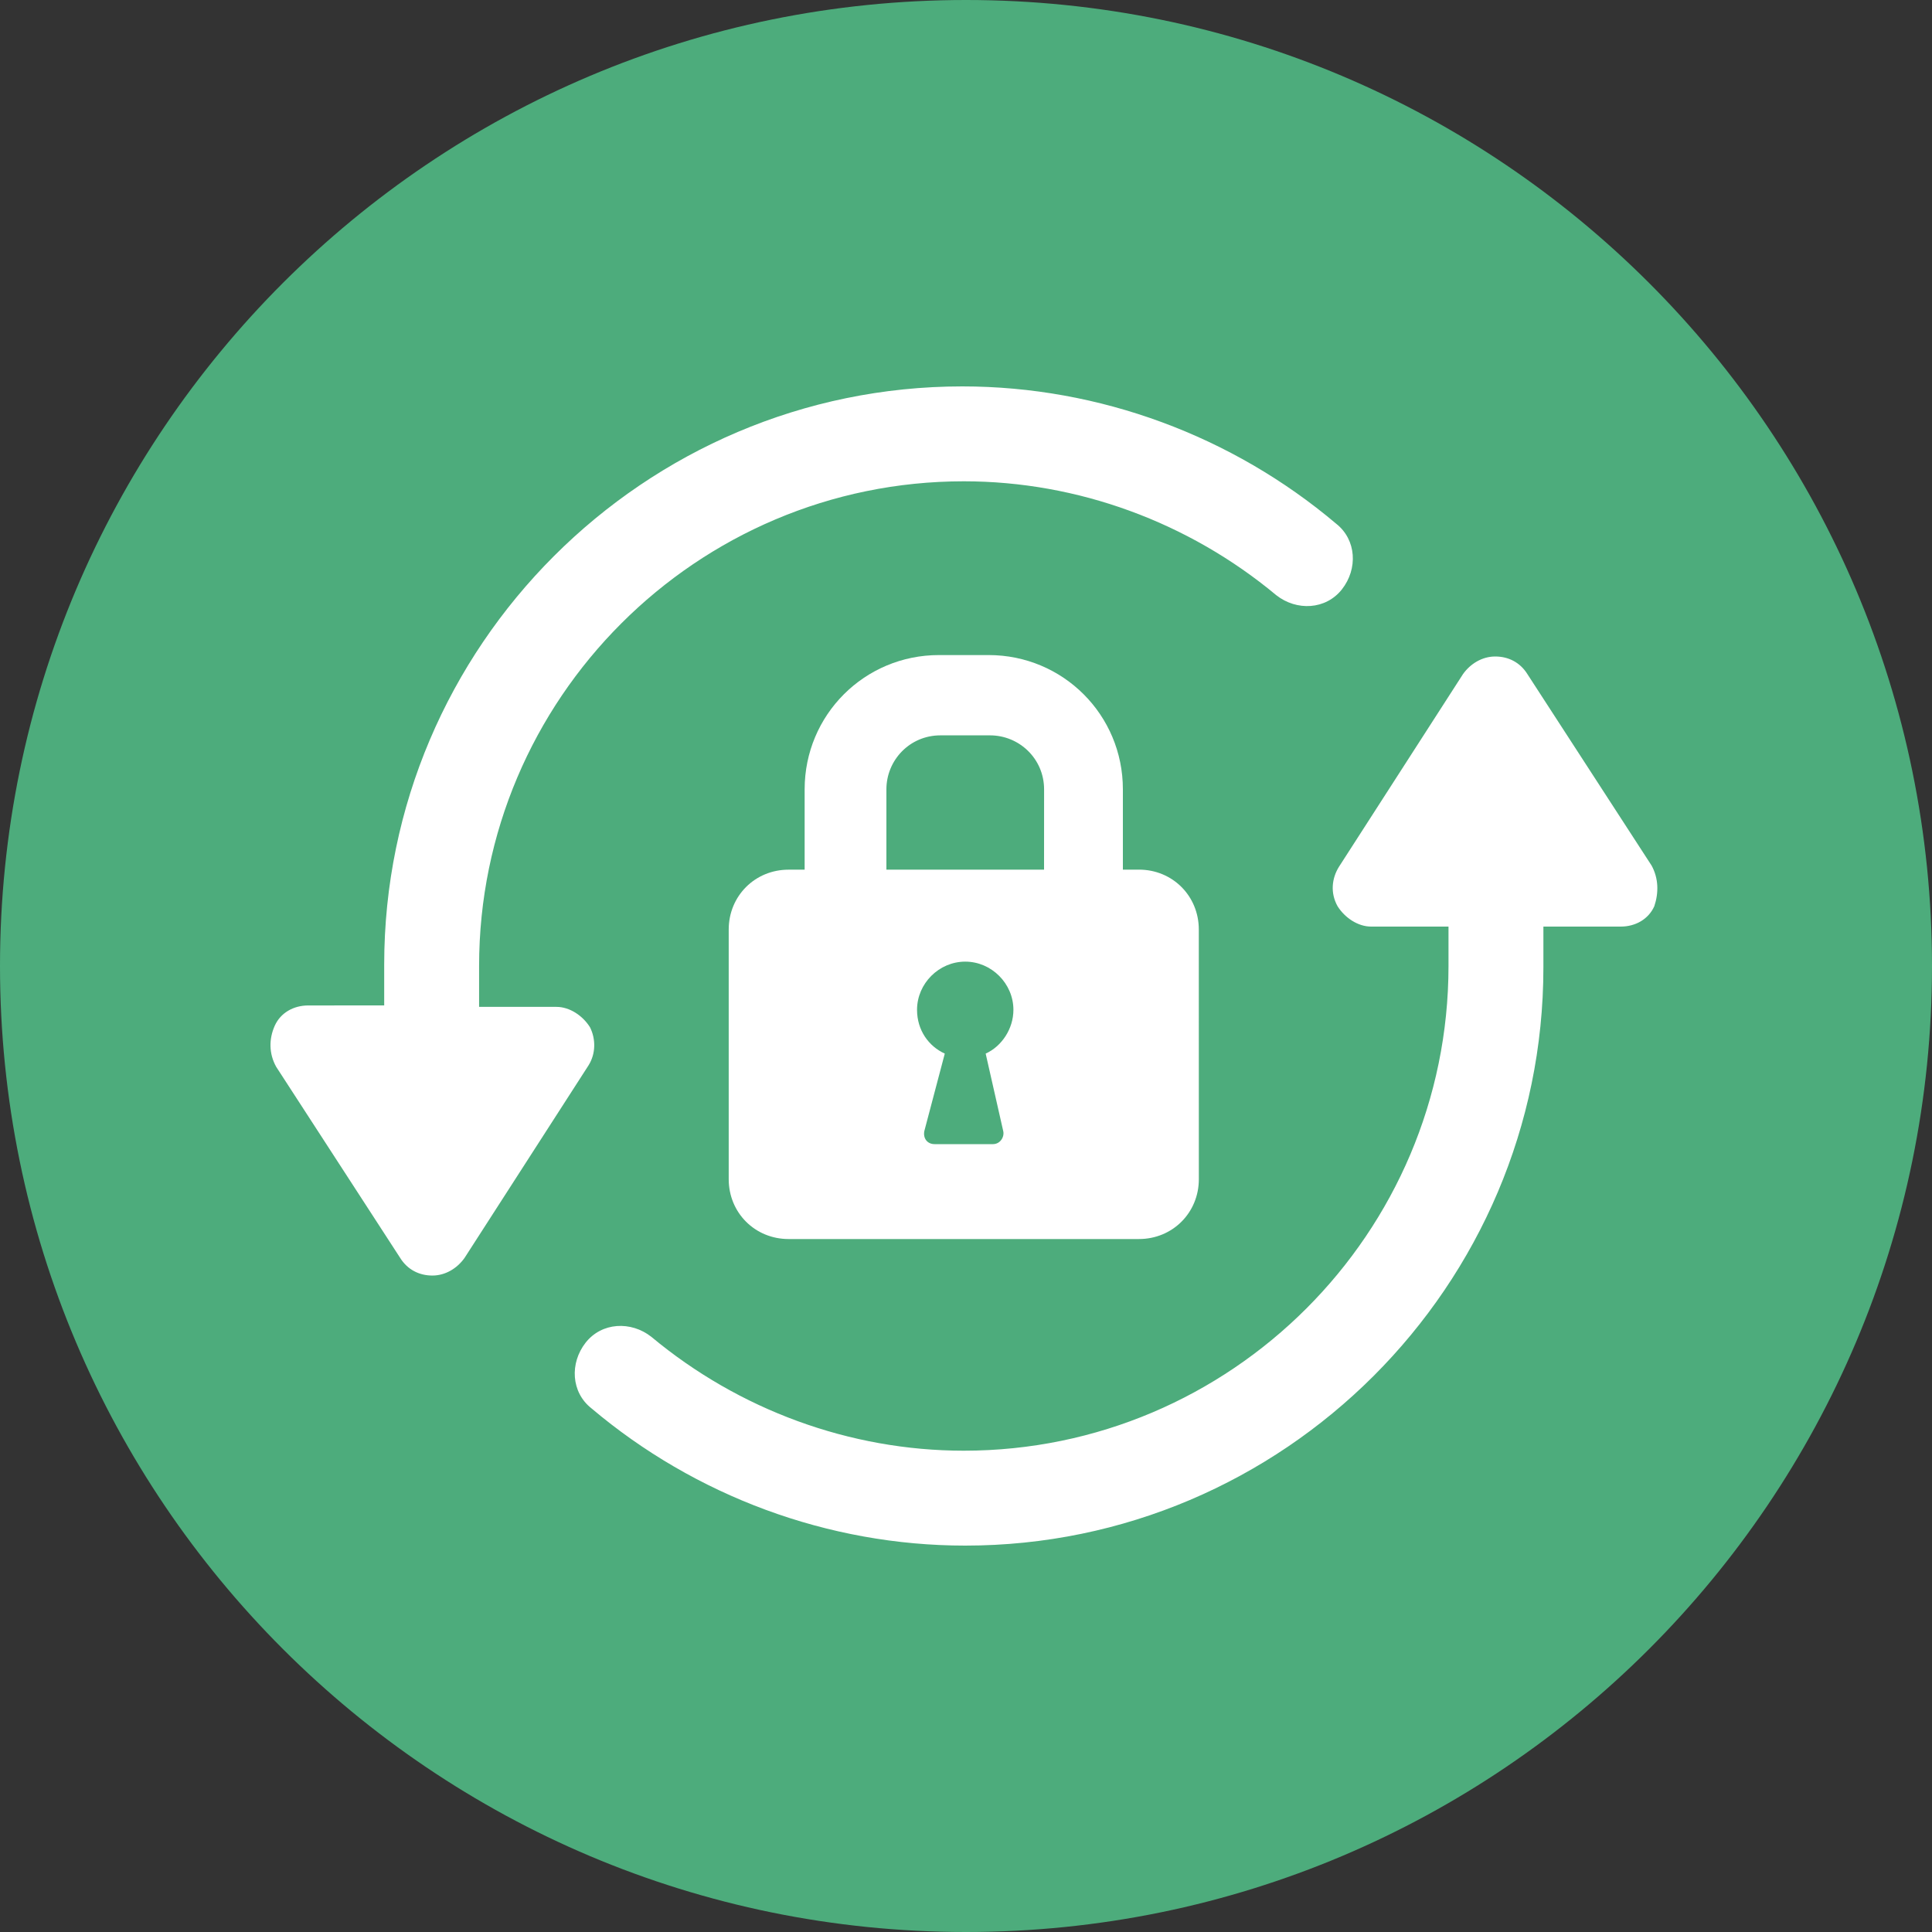
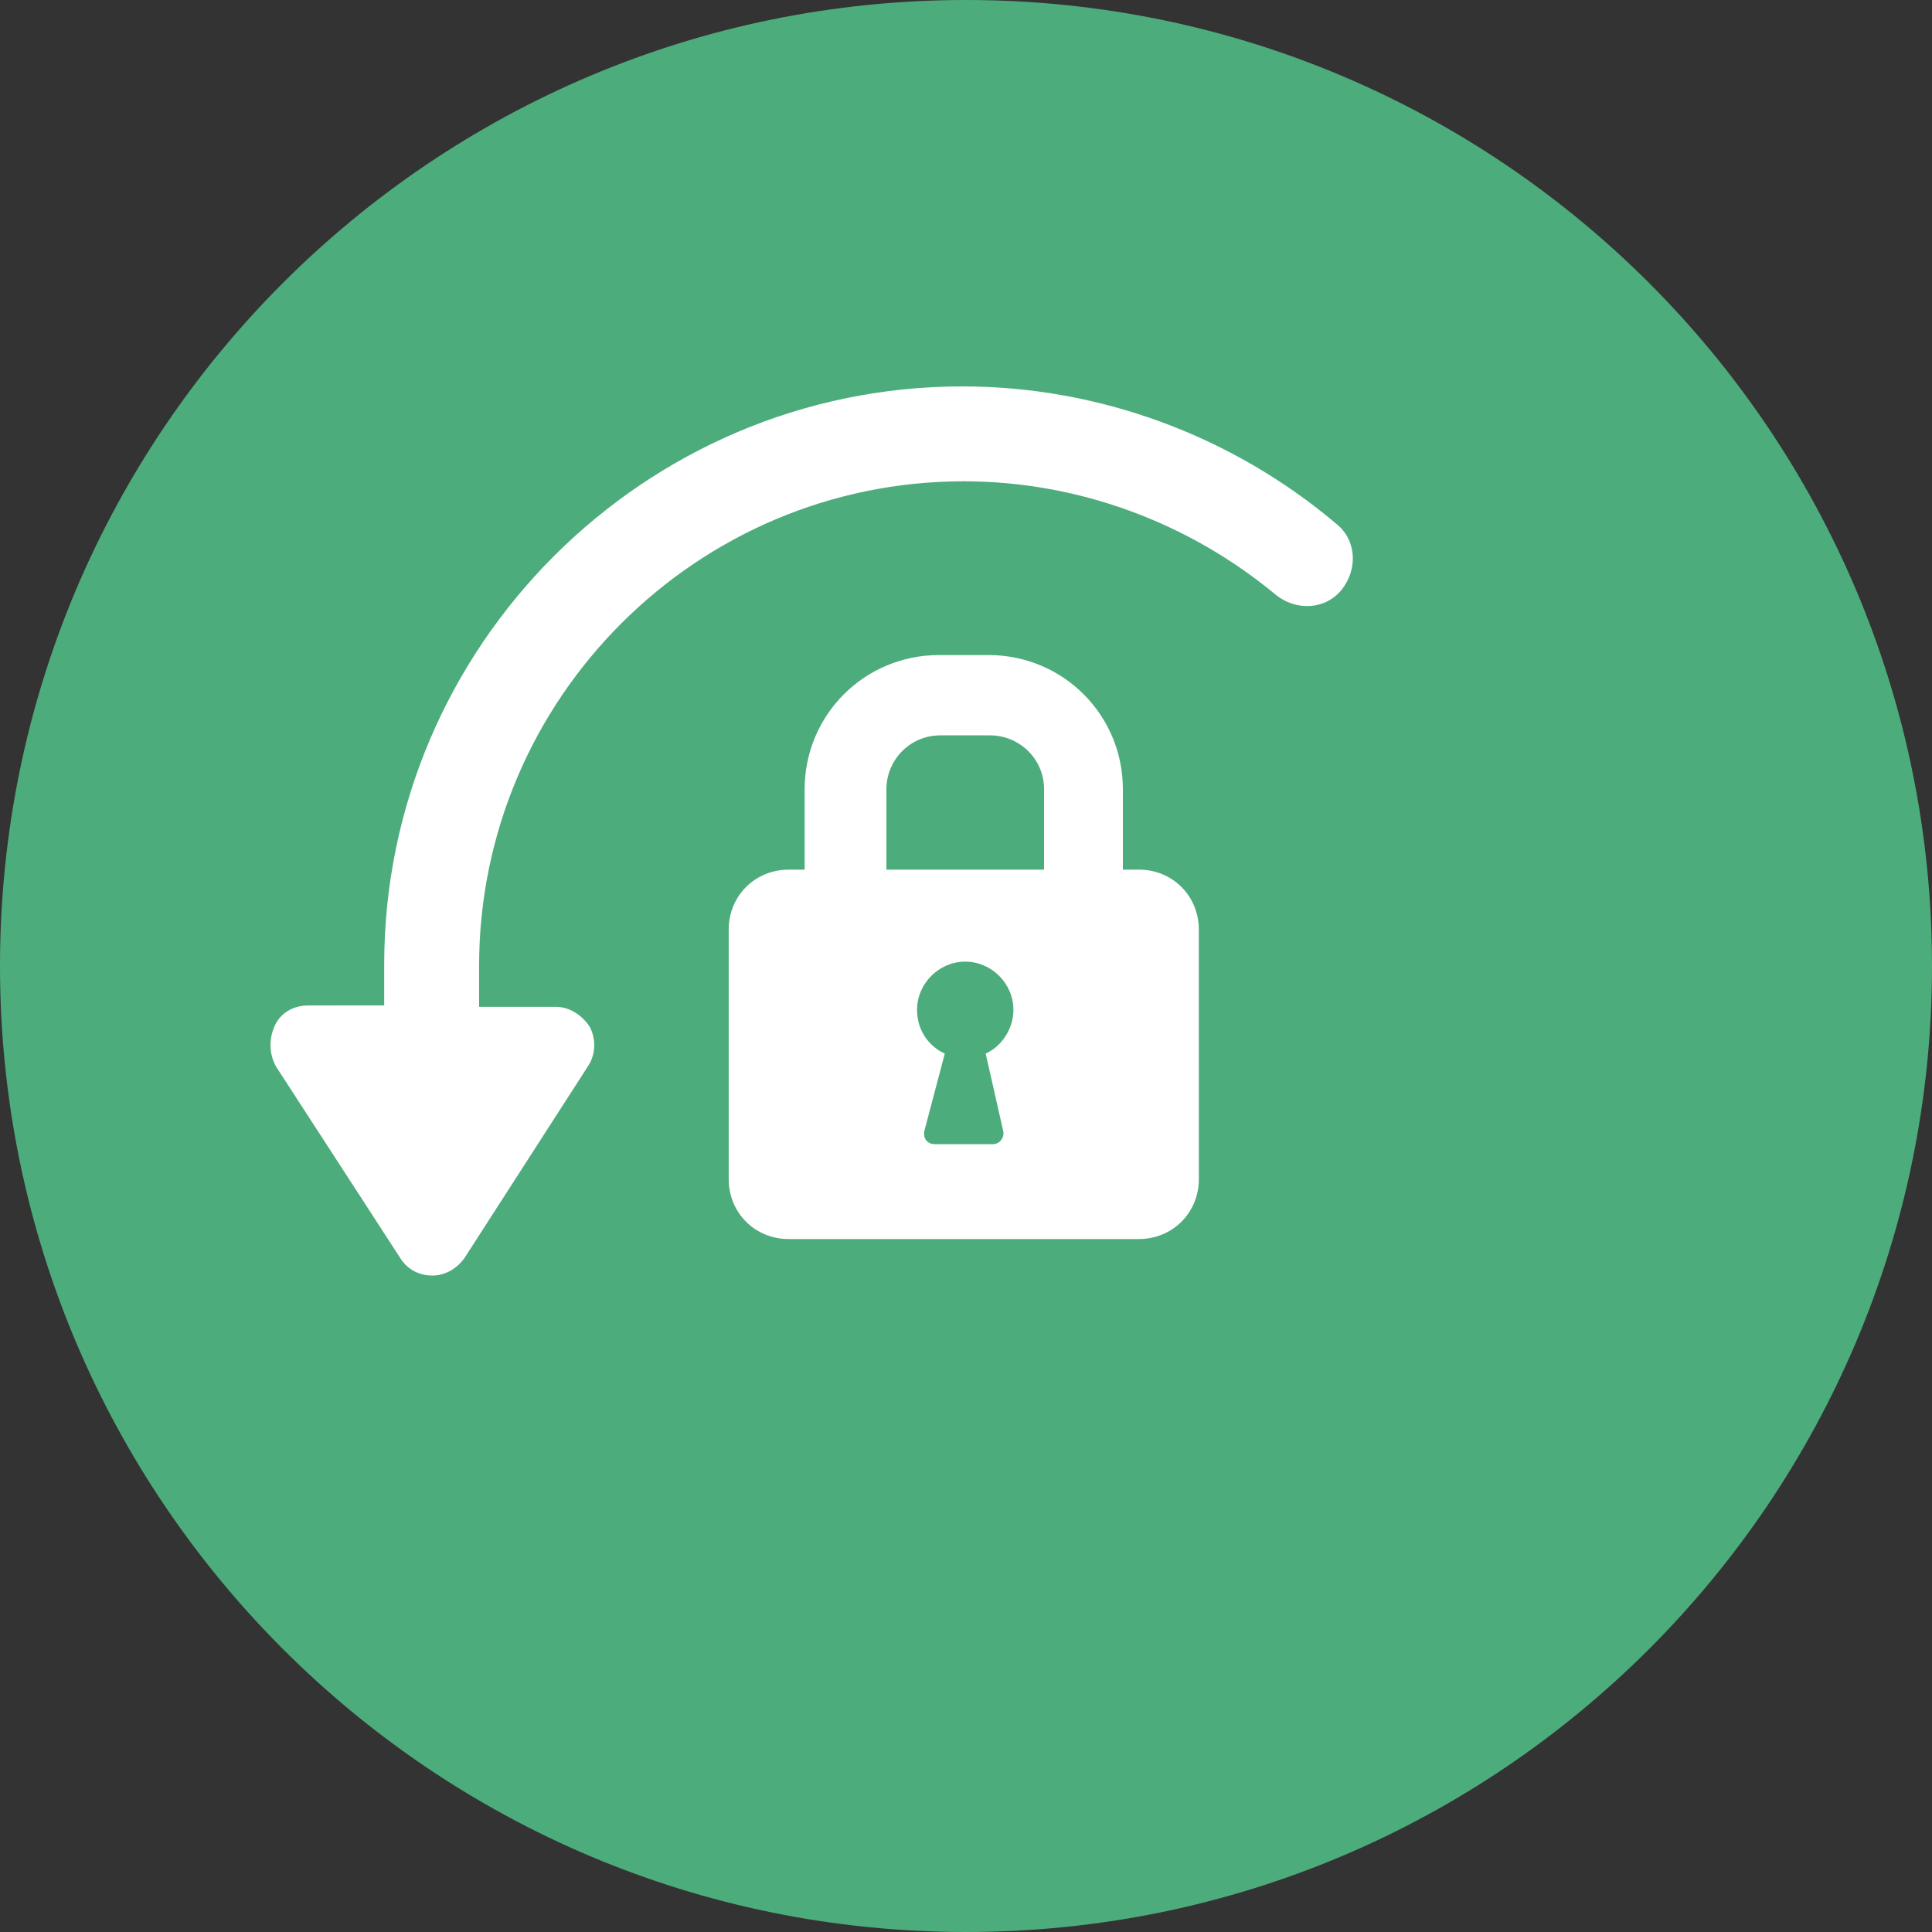
<svg xmlns="http://www.w3.org/2000/svg" width="50" height="50" viewBox="0 0 50 50" fill="none">
  <rect x="0" y="0" width="50" height="50" fill="#333333" stroke="none" />
  <path d="M25 50C38.807 50 50 38.807 50 25C50 11.193 38.807 0 25 0C11.193 0 0 11.193 0 25C0 38.807 11.193 50 25 50Z" fill="#4DAC7C" />
-   <path d="M42.738 22.393L39.527 17.443C39.338 17.141 39.036 16.99 38.696 16.99C38.356 16.99 38.053 17.179 37.864 17.443L34.653 22.431C34.464 22.733 34.426 23.111 34.615 23.451C34.804 23.753 35.144 23.98 35.484 23.98H37.487L37.487 25C37.487 31.914 31.857 37.544 24.942 37.544C21.995 37.544 19.124 36.486 16.857 34.597C16.328 34.181 15.572 34.219 15.156 34.748C14.741 35.277 14.779 36.033 15.307 36.448C17.99 38.715 21.428 40 24.98 40C33.217 40 39.943 33.275 39.943 25.038V23.98H41.945C42.323 23.98 42.663 23.791 42.814 23.451C42.928 23.111 42.928 22.733 42.739 22.393L42.738 22.393Z" fill="white" />
-   <path d="M15.27 26.587C15.082 26.285 14.742 26.058 14.402 26.058H12.399V25C12.399 18.086 18.028 12.456 24.943 12.456C27.89 12.456 30.761 13.514 33.029 15.403C33.558 15.819 34.313 15.781 34.729 15.252C35.145 14.723 35.107 13.967 34.578 13.552C31.895 11.285 28.457 10 24.905 10C16.669 10 9.943 16.725 9.943 24.962V26.02L7.978 26.021C7.6 26.021 7.26 26.209 7.109 26.549C6.958 26.89 6.958 27.267 7.147 27.608L10.358 32.557C10.547 32.859 10.849 33.011 11.19 33.011C11.53 33.011 11.832 32.822 12.021 32.557L15.232 27.57C15.421 27.267 15.421 26.89 15.27 26.587L15.27 26.587Z" fill="white" />
+   <path d="M15.27 26.587C15.082 26.285 14.742 26.058 14.402 26.058H12.399V25C12.399 18.086 18.028 12.456 24.943 12.456C27.89 12.456 30.761 13.514 33.029 15.403C33.558 15.819 34.313 15.781 34.729 15.252C35.145 14.723 35.107 13.967 34.578 13.552C31.895 11.285 28.457 10 24.905 10C16.669 10 9.943 16.725 9.943 24.962V26.02L7.978 26.021C7.6 26.021 7.26 26.209 7.109 26.549C6.958 26.89 6.958 27.267 7.147 27.608L10.358 32.557C10.547 32.859 10.849 33.011 11.19 33.011C11.53 33.011 11.832 32.822 12.021 32.557L15.232 27.57C15.421 27.267 15.421 26.89 15.27 26.587Z" fill="white" />
  <path d="M25.584 16.953H24.3C22.373 16.953 20.824 18.502 20.824 20.429V22.507H20.408C19.54 22.507 18.859 23.187 18.859 24.056V30.517C18.859 31.386 19.539 32.066 20.408 32.066H29.476C30.345 32.066 31.026 31.386 31.026 30.517L31.025 24.056C31.025 23.187 30.345 22.506 29.476 22.506H29.06V20.428C29.061 18.502 27.511 16.953 25.585 16.953H25.584ZM25.963 29.27C26 29.421 25.887 29.61 25.698 29.61H24.187C23.998 29.61 23.884 29.459 23.922 29.27L24.451 27.267C24.035 27.079 23.733 26.663 23.733 26.134C23.733 25.454 24.3 24.887 24.98 24.887C25.66 24.887 26.227 25.454 26.227 26.134C26.227 26.625 25.925 27.079 25.509 27.267L25.963 29.27ZM26.945 22.507H22.94V20.429C22.94 19.673 23.544 19.031 24.338 19.031H25.622C26.378 19.031 27.021 19.636 27.021 20.429L27.02 22.507H26.945Z" fill="white" />
</svg>